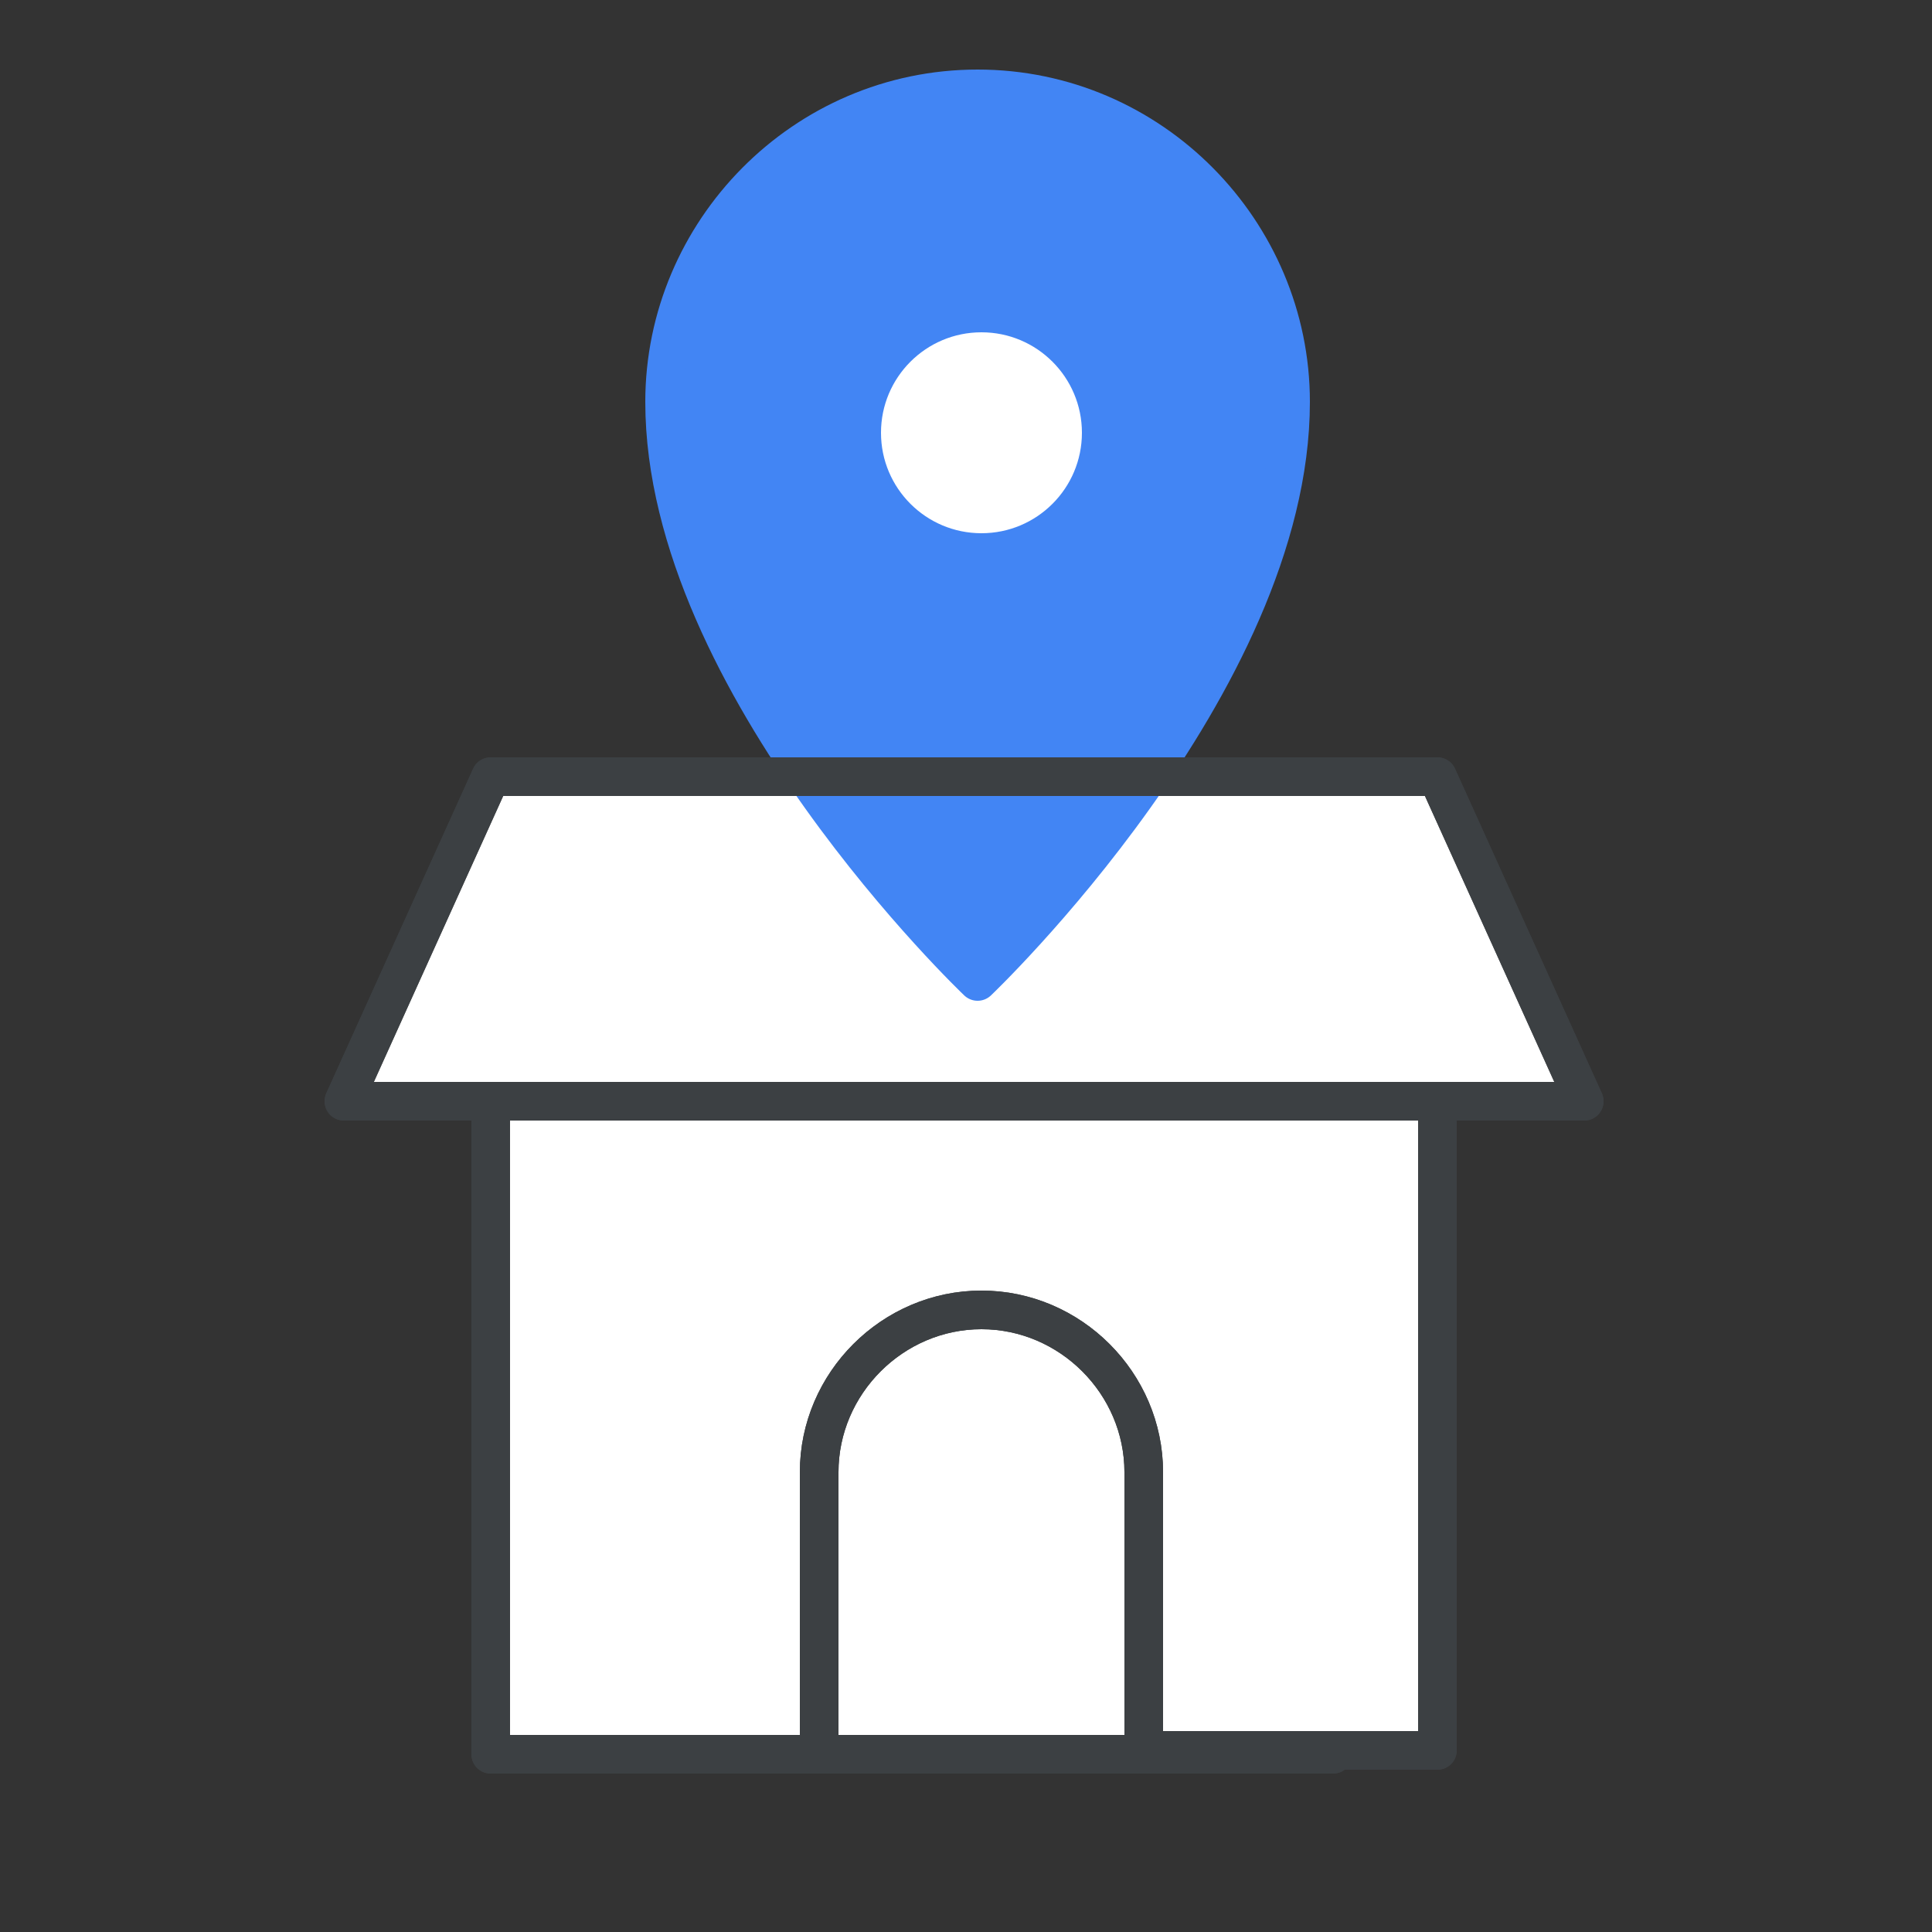
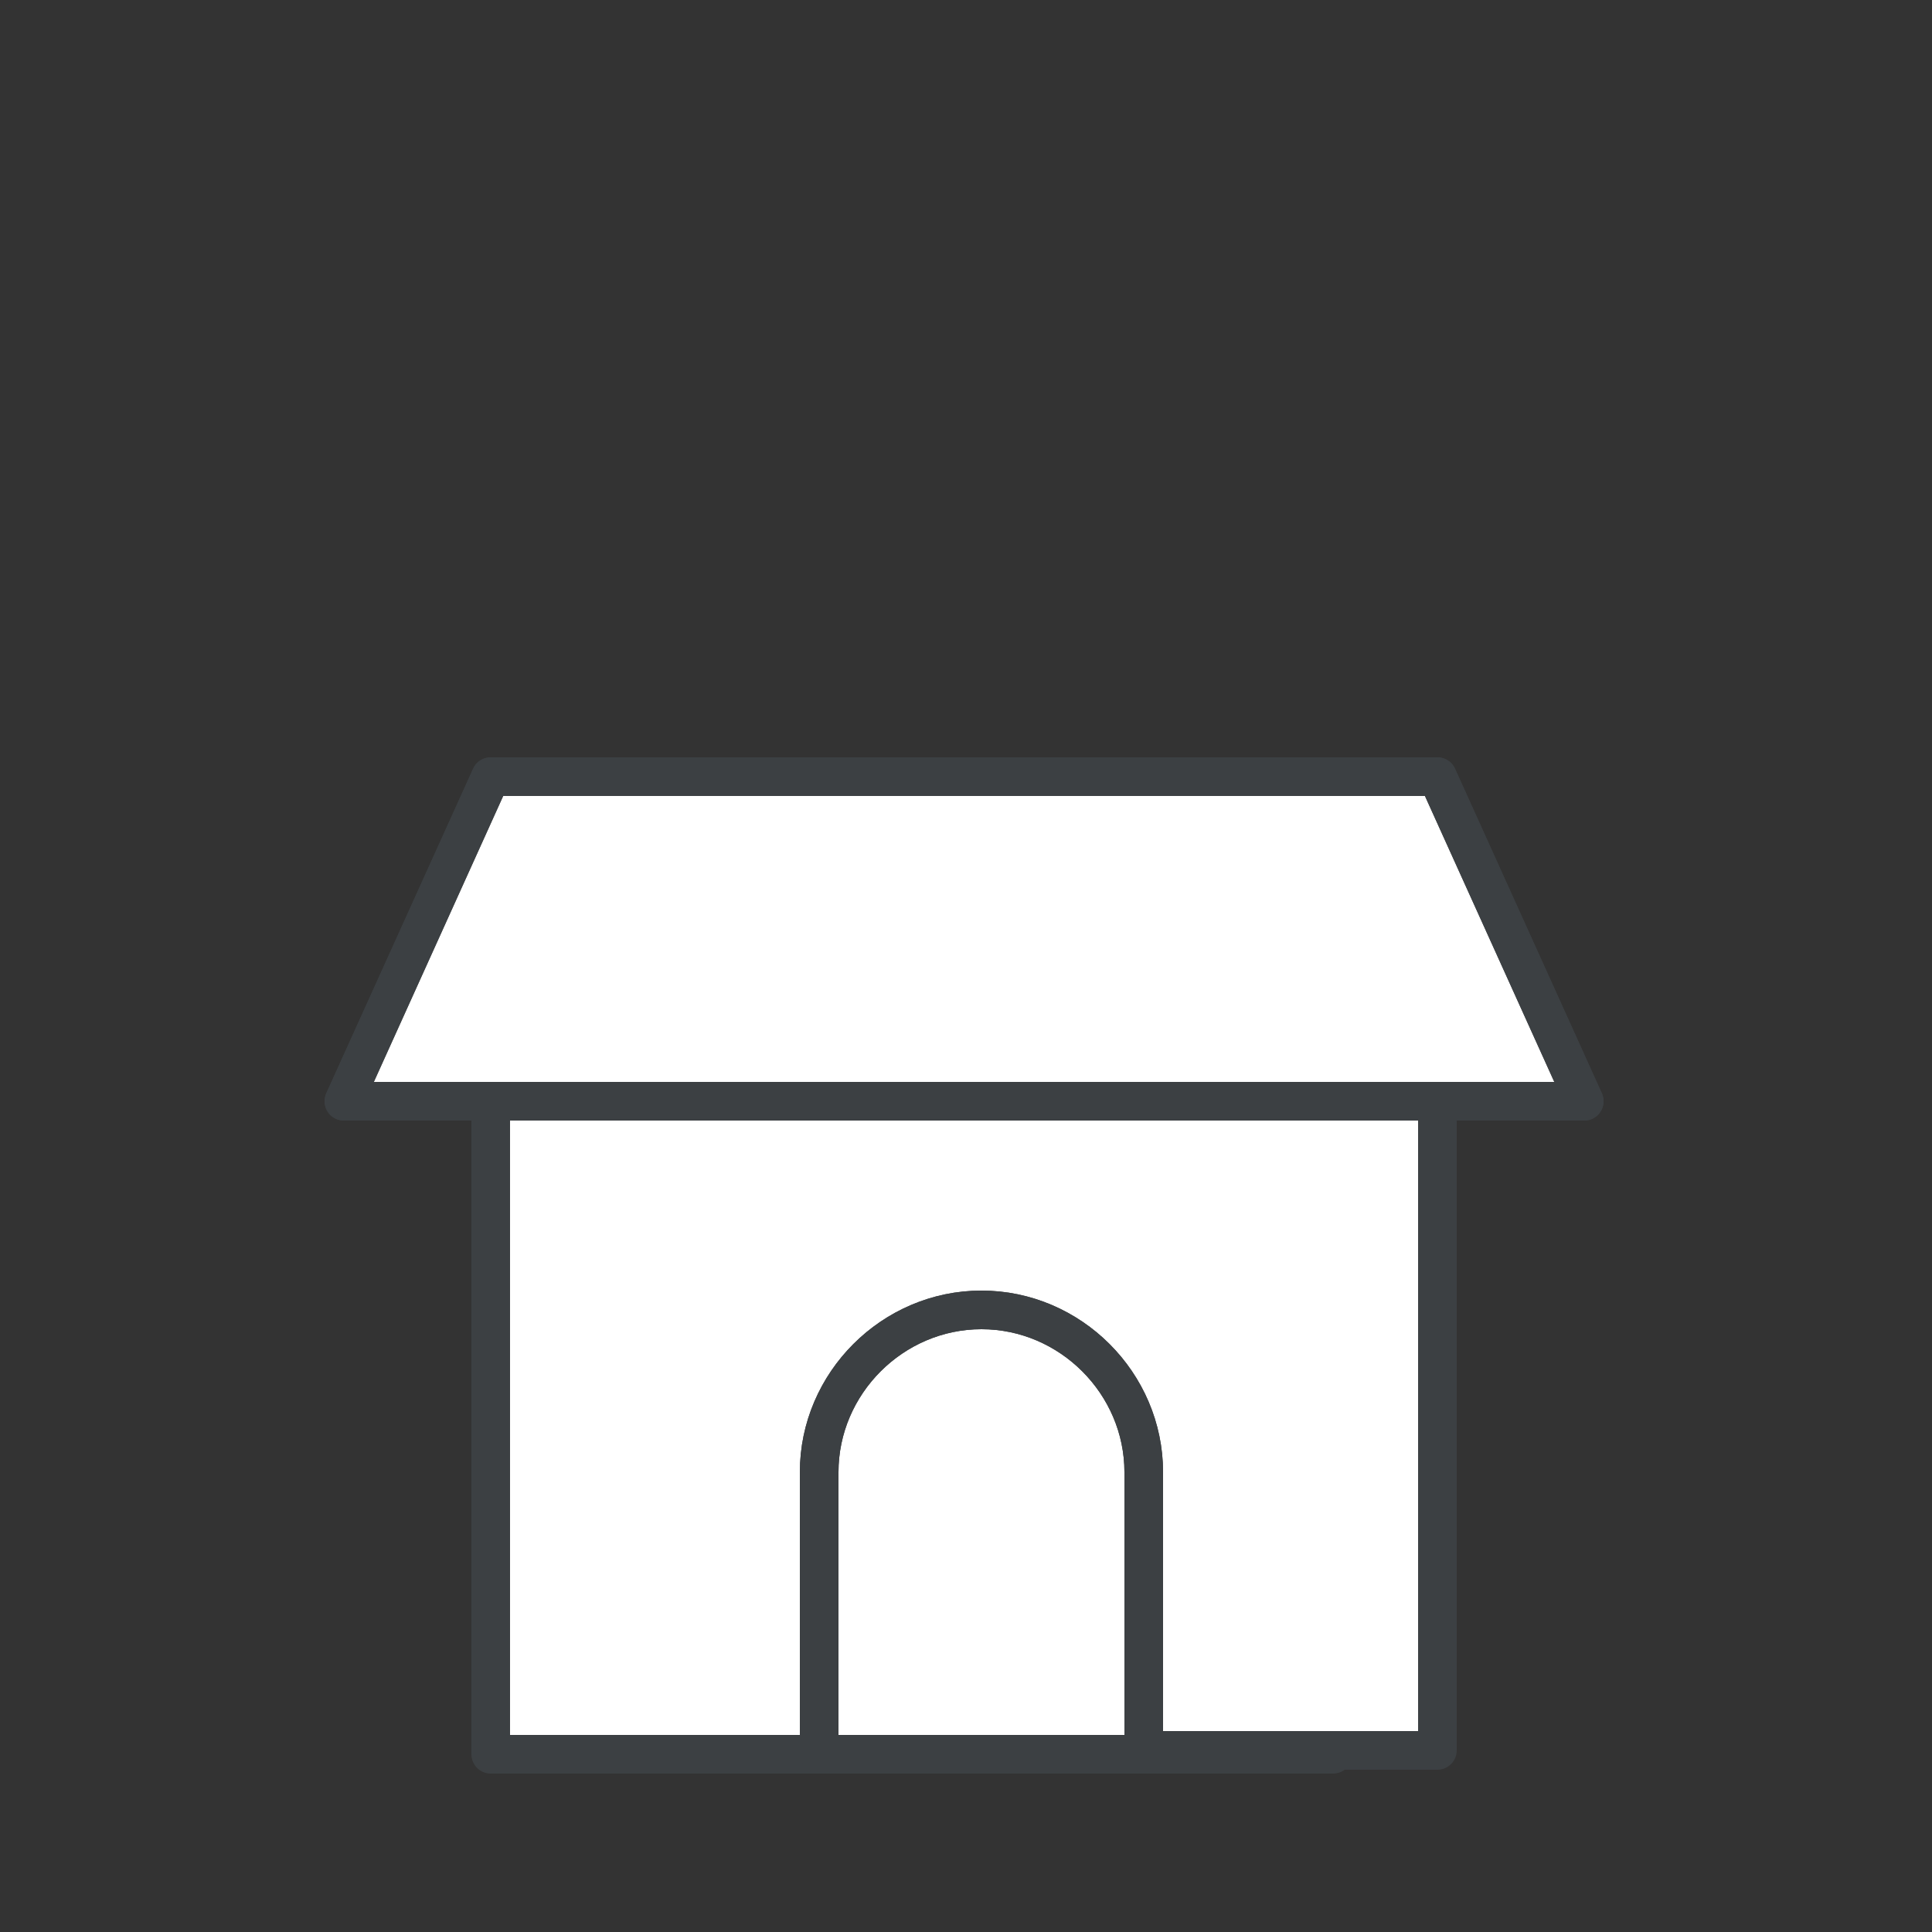
<svg xmlns="http://www.w3.org/2000/svg" version="1.1" id="Layer_1" x="0px" y="0px" viewBox="0 0 50 50" style="enable-background:new 0 0 50 50;" xml:space="preserve">
  <rect x="0" y="0" width="50" height="50" fill="#333333" stroke="none" />
  <style type="text/css">
	.st0{fill-rule:evenodd;clip-rule:evenodd;fill:#FFFFFF;}
	.st1{fill-rule:evenodd;clip-rule:evenodd;fill:#4285F4;}
	.st2{fill:none;stroke:#3C4043;stroke-linecap:round;stroke-linejoin:round;}
	.st3{fill:#FFFFFF;stroke:#3C4043;stroke-linecap:round;stroke-linejoin:round;}
	.st4{fill:#4285F4;stroke:#4285F4;stroke-linecap:round;stroke-linejoin:round;}
	.st5{fill:#FFFFFF;stroke:#4285F4;}
	.st6{fill-rule:evenodd;clip-rule:evenodd;fill:#FFFFFF;stroke:#3C4043;stroke-linecap:round;stroke-linejoin:round;}
	.st7{fill:none;stroke:#FFFFFF;stroke-linecap:round;stroke-linejoin:round;stroke-miterlimit:10;}
	.st8{fill:#4285F4;}
</style>
  <g>
    <path class="st0" d="M29.9,45.3h7.3V28.5H12.7v16.9h21.8" />
    <path class="st2" d="M29.9,45.3h7.3V28.5H12.7v16.9h21.8" />
    <path class="st3" d="M21.2,38.1c0-2.3,1.9-4.2,4.2-4.2s4.2,1.9,4.2,4.2v7.3h-8.4V38.1z" />
    <path class="st3" d="M8.9,28.5l3.8-8.4h24.5l3.8,8.4H8.9z" />
-     <path class="st4" d="M33.4,10.4c0,7.3-8.1,15-8.1,15s-8.1-7.7-8.1-15c0-4.4,3.6-8.1,8.1-8.1S33.4,6,33.4,10.4z" />
-     <circle class="st5" cx="25.4" cy="11.2" r="3.1" />
-     <path class="st2" d="M29.9,45.3h7.3V28.5H12.7v16.9h21.8" />
    <path class="st2" d="M21.2,38.1c0-2.3,1.9-4.2,4.2-4.2l0,0c2.3,0,4.2,1.9,4.2,4.2v7.3h-8.4V38.1z" />
    <path class="st2" d="M8.9,28.5l3.8-8.4h24.5l3.8,8.4H8.9z" />
  </g>
</svg>